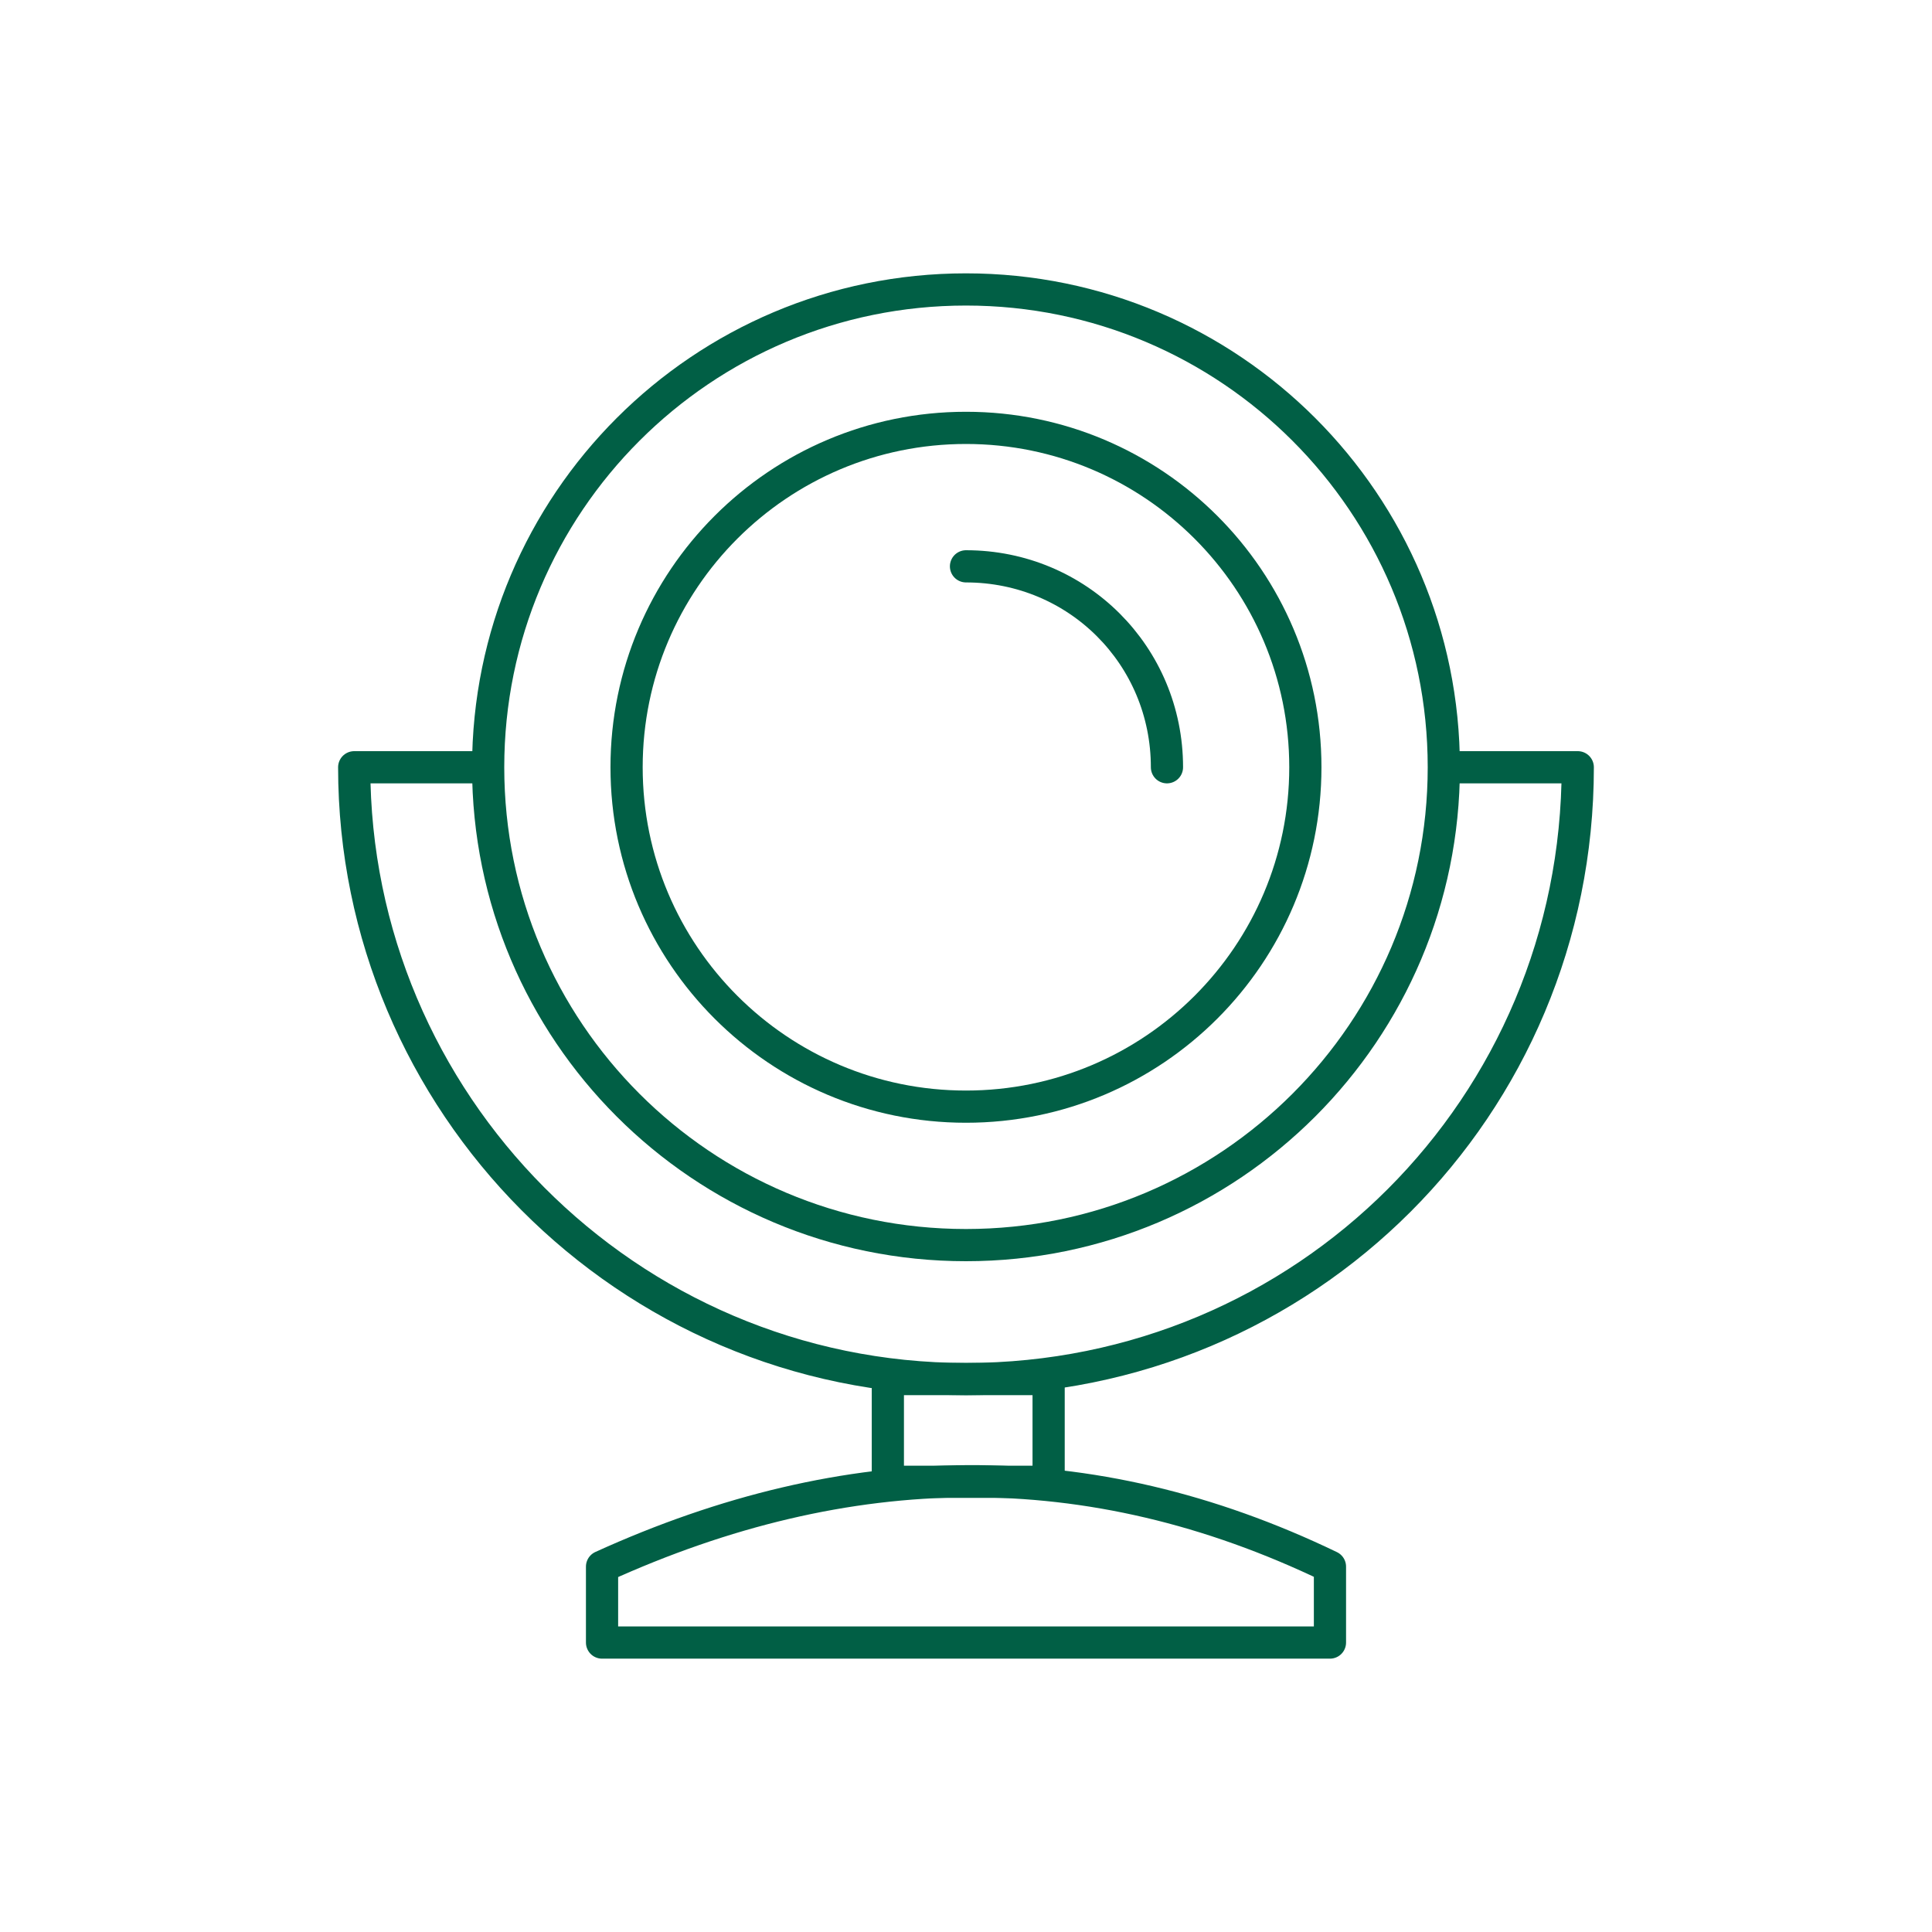
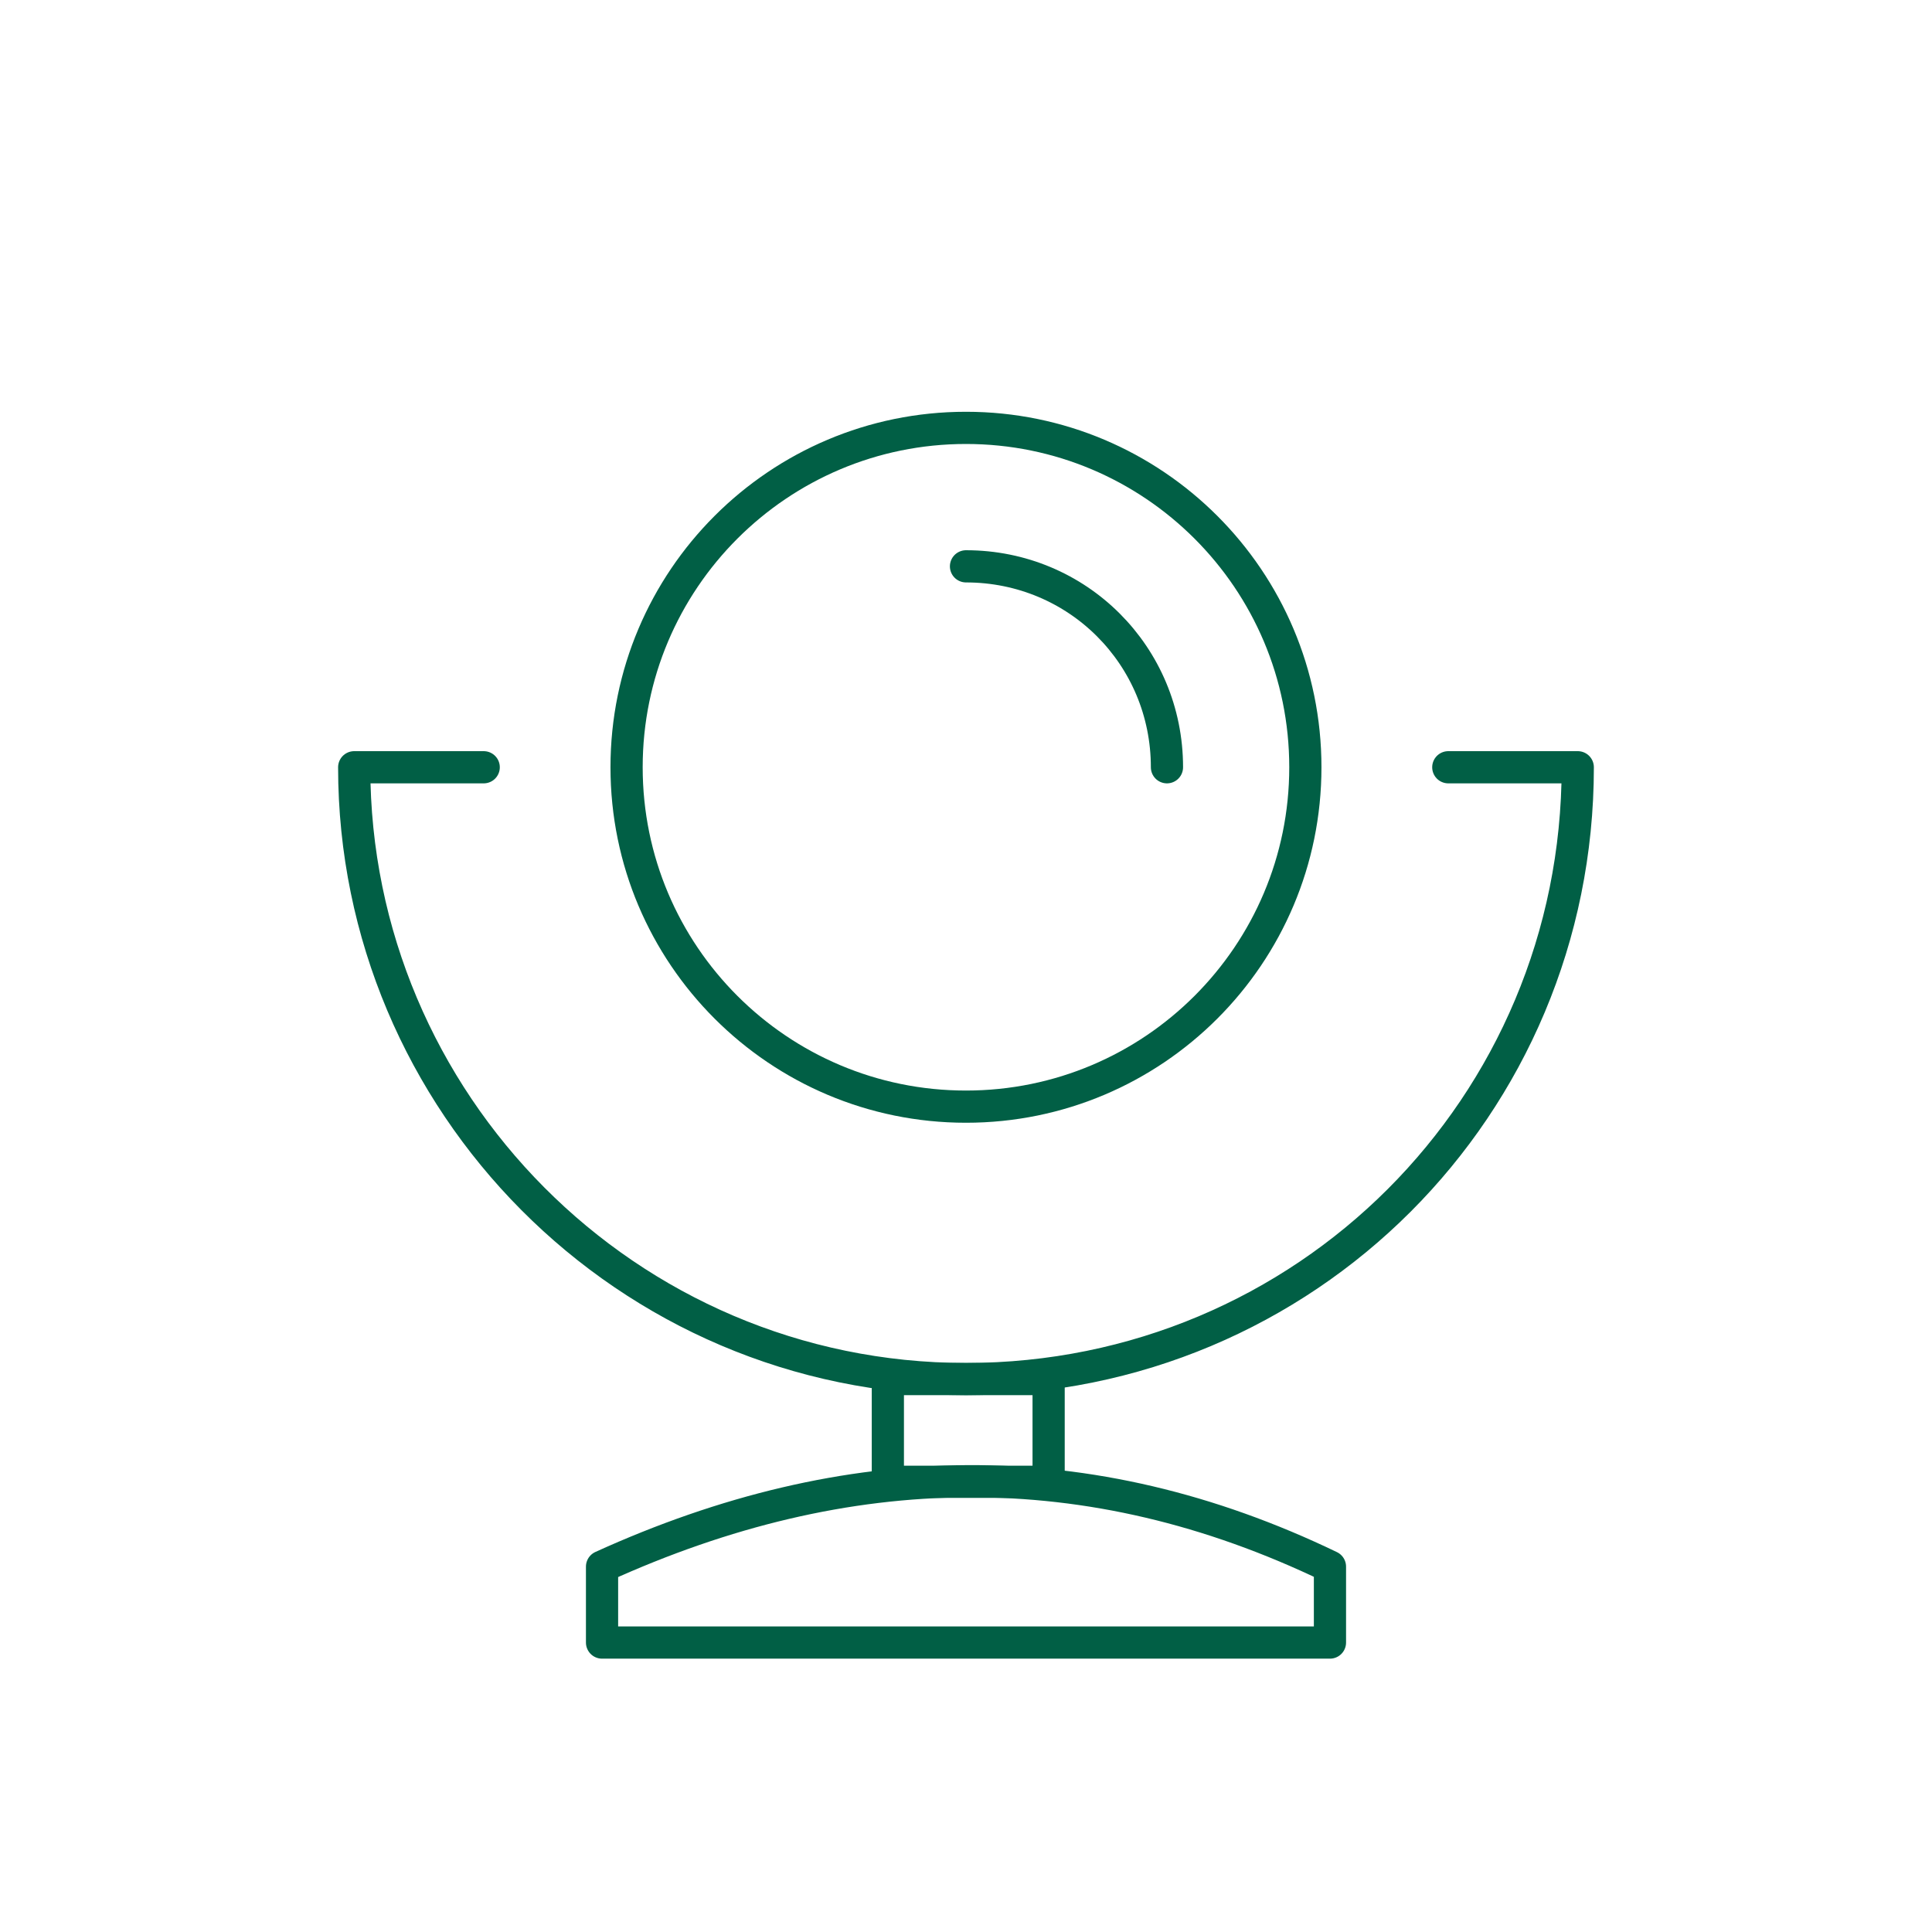
<svg xmlns="http://www.w3.org/2000/svg" width="60" height="60" viewBox="0 0 60 60" fill="none">
  <path d="M29.999 34.368C35.82 34.368 40.539 29.649 40.539 23.828C40.539 18.007 35.82 13.288 29.999 13.288C24.178 13.288 19.459 18.007 19.459 23.828C19.459 29.649 24.178 34.368 29.999 34.368Z" stroke="#015F45" stroke-miterlimit="10" stroke-linecap="round" stroke-linejoin="round" />
-   <path d="M29.999 38.668C38.195 38.668 44.839 32.024 44.839 23.828C44.839 15.633 38.195 8.989 29.999 8.989C21.804 8.989 15.16 15.633 15.16 23.828C15.16 32.024 21.804 38.668 29.999 38.668Z" stroke="#015F45" stroke-miterlimit="10" stroke-linecap="round" stroke-linejoin="round" />
  <path d="M15.022 23.828H11C11 34.23 19.46 42.828 30 42.828C40.54 42.828 48.999 34.368 48.999 23.828H44.978" stroke="#015F45" stroke-miterlimit="10" stroke-linecap="round" stroke-linejoin="round" />
  <path d="M30 17.588C33.467 17.588 36.241 20.361 36.241 23.828" stroke="#015F45" stroke-miterlimit="10" stroke-linecap="round" stroke-linejoin="round" />
  <path d="M32.566 42.828H27.573V46.018H32.566V42.828Z" stroke="#015F45" stroke-miterlimit="10" stroke-linecap="round" stroke-linejoin="round" />
  <path d="M41.303 48.653C33.814 45.047 26.325 45.186 18.697 48.653V51.011H41.303V48.653Z" stroke="#015F45" stroke-miterlimit="10" stroke-linecap="round" stroke-linejoin="round" />
</svg>